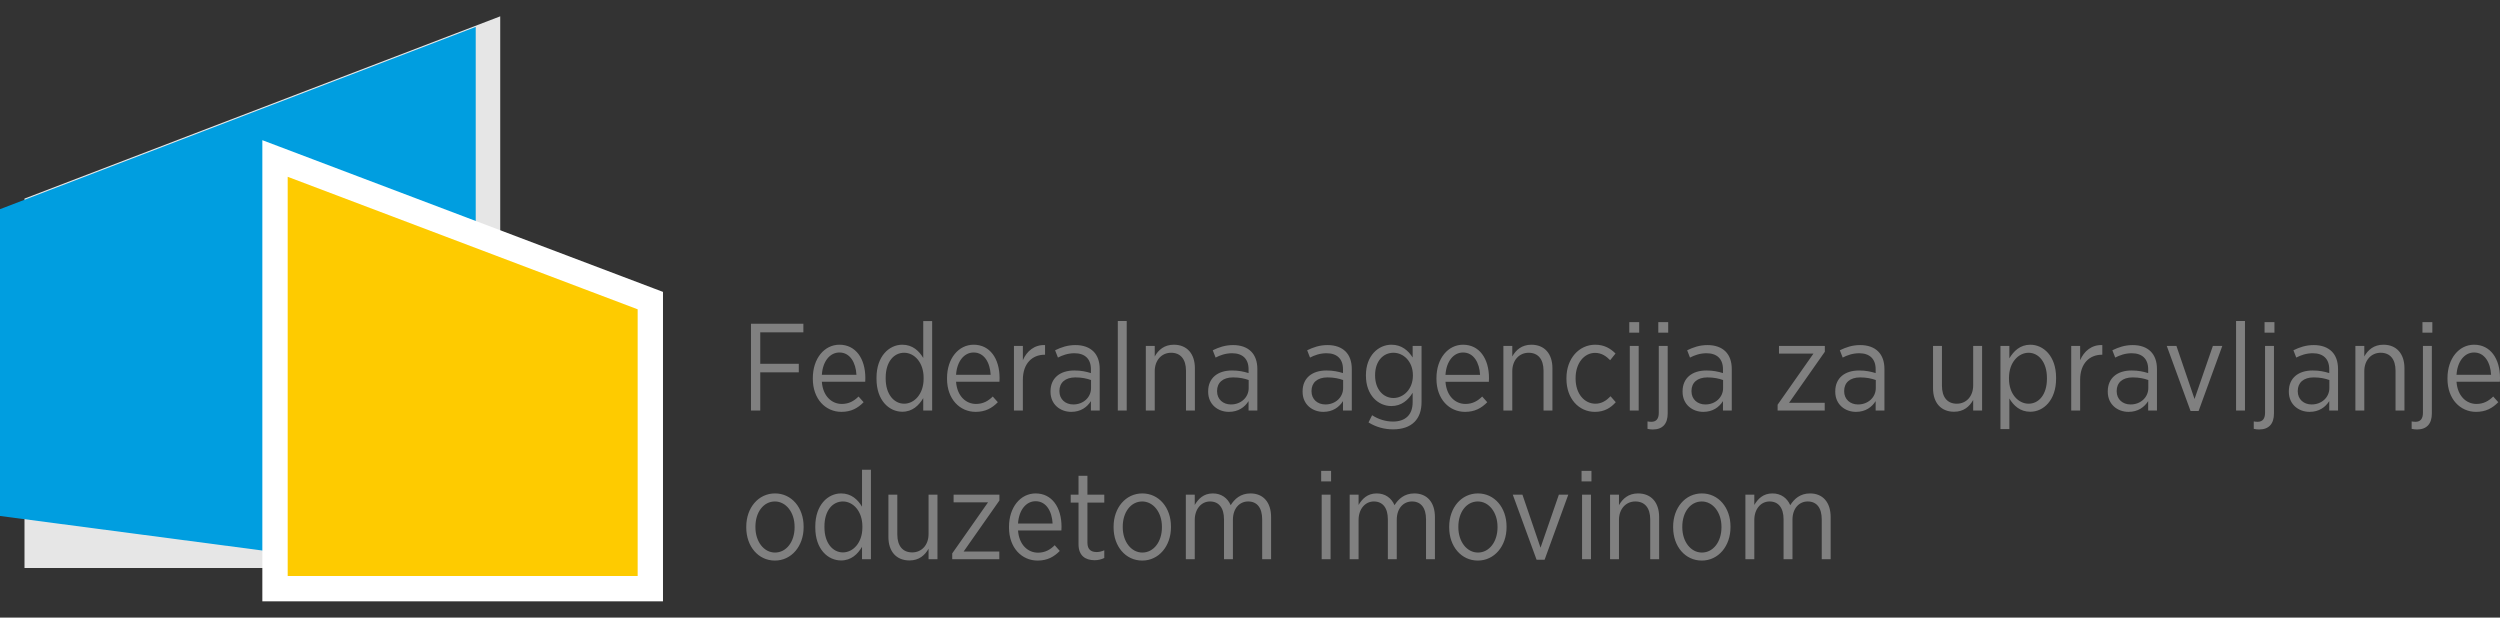
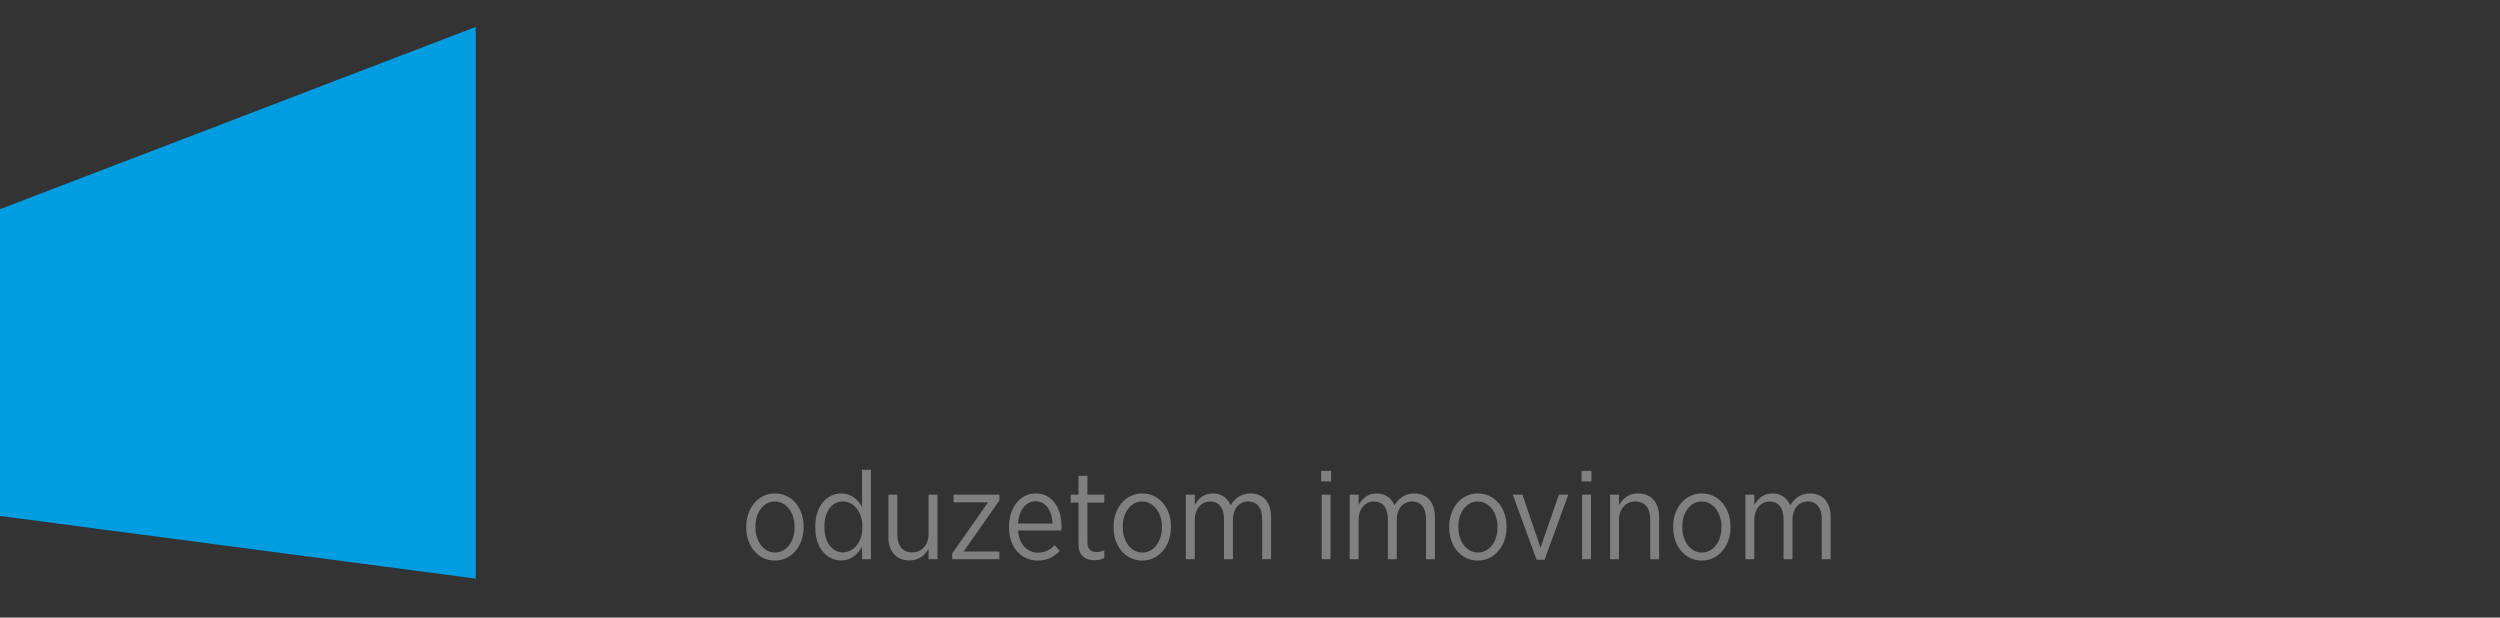
<svg xmlns="http://www.w3.org/2000/svg" xml:space="preserve" width="170px" height="42px" version="1.1" style="shape-rendering:geometricPrecision; text-rendering:geometricPrecision; image-rendering:optimizeQuality; fill-rule:evenodd; clip-rule:evenodd" viewBox="0 0 1700000 419980">
  <rect x="0" y="0" width="1700000" height="419980" fill="#333333" stroke="none" />
  <defs>
    <style type="text/css">
   
    .fil2 {fill:#009EE0;fill-rule:nonzero}
    .fil0 {fill:gray;fill-rule:nonzero}
    .fil1 {fill:#E6E6E6;fill-rule:nonzero}
    .fil3 {fill:#FECB00;fill-rule:nonzero}
    .fil4 {fill:white;fill-rule:nonzero}
   
  </style>
  </defs>
  <g id="Layer_x0020_1">
    <path class="fil0" d="M526918 381181c11304,0 19548,-9851 19548,-22654l0 -508c0,-12815 -8162,-22500 -19465,-22500 -11291,0 -19536,9768 -19536,22583l0 590c0,12815 8150,22489 19453,22489zm83 -5457c-7500,0 -13311,-7335 -13311,-17197l0 -425c0,-9780 5468,-17115 13228,-17115 7500,0 13406,7335 13406,17197l0 426c0,9697 -5563,17114 -13323,17114zm44918 5374c6921,0 11303,-4287 14256,-9260l0 8421 6059 0 0 -60839 -6059 0 0 25111c-2870,-4807 -7252,-9012 -14256,-9012 -8930,0 -17516,7831 -17516,22406l0 850c0,14669 8586,22323 17516,22323zm1263 -5469c-6826,0 -12555,-6318 -12555,-17019l0 -674c0,-10795 5563,-16949 12555,-16949 6922,0 13241,6579 13241,16949l0 756c0,10370 -6319,16937 -13241,16937zm45261 5469c6579,0 10535,-3614 12980,-7984l0 7145 6059 0 0 -43902 -6059 0 0 26800c0,7512 -4724,12472 -11126,12472 -6413,0 -10122,-4381 -10122,-12212l0 -27060 -6047 0 0 28831c0,9768 5374,15910 14315,15910zm29079 -839l32008 0 0 -5220 -24260 0 24343 -34725 0 -3957 -31158 0 0 5221 23409 0 -24342 34725 0 3956zm58063 922c6567,0 11126,-2516 15071,-6555l-3449 -3886c-3023,3035 -6567,5067 -11374,5067 -6909,0 -12897,-5410 -13571,-15107l29493 0c82,-744 82,-1925 82,-2516 0,-13240 -6555,-22665 -17598,-22665 -10288,0 -18118,9342 -18118,22748l0 425c0,13902 8752,22489 19464,22489zm-13323 -25182c591,-9189 5481,-15177 11977,-15177 7157,0 11126,6827 11539,15177l-23516 0zm52076 24934c2527,0 4641,-591 6578,-1512l0 -5221c-1771,756 -3460,1181 -5137,1181 -3792,0 -6319,-1689 -6319,-6319l0 -27319 11456 0 0 -5386 -11456 0 0 -12803 -6060 0 0 12803 -5315 0 0 5386 5315 0 0 28323c0,7843 4713,10867 10938,10867zm32374 248c11291,0 19547,-9851 19547,-22654l0 -508c0,-12815 -8173,-22500 -19464,-22500 -11304,0 -19548,9768 -19548,22583l0 590c0,12815 8162,22489 19465,22489zm83 -5457c-7500,0 -13323,-7335 -13323,-17197l0 -425c0,-9780 5480,-17115 13240,-17115 7500,0 13406,7335 13406,17197l0 426c0,9697 -5575,17114 -13323,17114zm29586 4535l6060 0 0 -26716c0,-7418 4464,-12556 10370,-12556 5976,0 9520,4300 9520,12130l0 27142 6059 0 0 -26799c0,-7925 4641,-12473 10370,-12473 5988,0 9531,4217 9531,12213l0 27059 6060 0 0 -28653c0,-10193 -5469,-16087 -13985,-16087 -6744,0 -10795,3709 -13488,7996 -2103,-4795 -6236,-7996 -12130,-7996 -6331,0 -9874,3709 -12307,7831l0 -6993 -6060 0 0 43902zm92021 -52925l6732 0 0 -7146 -6732 0 0 7146zm343 52925l6059 0 0 -43902 -6059 0 0 43902zm19039 0l6059 0 0 -26716c0,-7418 4477,-12556 10370,-12556 5989,0 9532,4300 9532,12130l0 27142 6059 0 0 -26799c0,-7925 4630,-12473 10370,-12473 5988,0 9532,4217 9532,12213l0 27059 6047 0 0 -28653c0,-10193 -5468,-16087 -13984,-16087 -6733,0 -10784,3709 -13489,7996 -2102,-4795 -6224,-7996 -12130,-7996 -6319,0 -9862,3709 -12307,7831l0 -6993 -6059 0 0 43902zm87143 922c11291,0 19535,-9851 19535,-22654l0 -508c0,-12815 -8161,-22500 -19453,-22500 -11303,0 -19547,9768 -19547,22583l0 590c0,12815 8161,22489 19465,22489zm82 -5457c-7512,0 -13323,-7335 -13323,-17197l0 -425c0,-9780 5481,-17115 13241,-17115 7500,0 13393,7335 13393,17197l0 426c0,9697 -5563,17114 -13311,17114zm39863 4878l5468 0 16099 -44245 -6402 0 -12472 36060 -12307 -36060 -6567 0 16181 44245zm30591 -53268l6732 0 0 -7146 -6732 0 0 7146zm342 52925l6059 0 0 -43902 -6059 0 0 43902zm19040 0l6059 0 0 -26716c0,-7500 4724,-12556 11126,-12556 6413,0 10122,4382 10122,12213l0 27059 6059 0 0 -28736c0,-9862 -5386,-16004 -14327,-16004 -6567,0 -10535,3626 -12980,7996l0 -7158 -6059 0 0 43902zm62363 922c11291,0 19535,-9851 19535,-22654l0 -508c0,-12815 -8161,-22500 -19453,-22500 -11303,0 -19547,9768 -19547,22583l0 590c0,12815 8161,22489 19465,22489zm82 -5457c-7512,0 -13323,-7335 -13323,-17197l0 -425c0,-9780 5481,-17115 13241,-17115 7500,0 13393,7335 13393,17197l0 426c0,9697 -5551,17114 -13311,17114zm29587 4535l6059 0 0 -26716c0,-7418 4465,-12556 10359,-12556 6000,0 9531,4300 9531,12130l0 27142 6059 0 0 -26799c0,-7925 4642,-12473 10370,-12473 5989,0 9532,4217 9532,12213l0 27059 6059 0 0 -28653c0,-10193 -5468,-16087 -13984,-16087 -6744,0 -10796,3709 -13489,7996 -2102,-4795 -6224,-7996 -12130,-7996 -6330,0 -9862,3709 -12307,7831l0 -6993 -6059 0 0 43902z" />
-     <path class="fil0" d="M510666 279133l6307 0 0 -25961 26209 0 0 -5800 -26209 0 0 -21413 29327 0 0 -5811 -35634 0 0 58985zm61513 921c6578,0 11126,-2516 15082,-6567l-3449 -3874c-3035,3035 -6578,5055 -11385,5055 -6910,0 -12898,-5386 -13571,-15083l29492 0c83,-768 83,-1937 83,-2528 0,-13228 -6556,-22665 -17611,-22665 -10275,0 -18106,9343 -18106,22748l0 414c0,13913 8752,22500 19465,22500zm-13323 -25182c590,-9200 5480,-15189 11964,-15189 7170,0 11138,6839 11563,15189l-23527 0zm54697 25099c6909,0 11291,-4287 14256,-9260l0 8422 6047 0 0 -60840 -6047 0 0 25111c-2870,-4807 -7252,-9012 -14256,-9012 -8929,0 -17528,7831 -17528,22406l0 838c0,14670 8599,22335 17528,22335zm1264 -5468c-6827,0 -12556,-6319 -12556,-17032l0 -662c0,-10795 5564,-16949 12556,-16949 6921,0 13240,6579 13240,16949l0 756c0,10371 -6319,16938 -13240,16938zm48626 5551c6579,0 11126,-2516 15083,-6567l-3449 -3874c-3035,3035 -6579,5055 -11386,5055 -6909,0 -12886,-5386 -13571,-15083l29504 0c83,-768 83,-1937 83,-2528 0,-13228 -6567,-22665 -17610,-22665 -10288,0 -18119,9343 -18119,22748l0 414c0,13913 8752,22500 19465,22500zm-13323 -25182c591,-9200 5492,-15189 11977,-15189 7169,0 11126,6839 11551,15189l-23528 0zm39367 24261l6059 0 0 -20906c0,-11292 6579,-17020 14752,-17020l331 0 0 -6567c-7158,-331 -12473,4134 -15083,10276l0 -9685 -6059 0 0 43902zm38929 921c6496,0 10796,-3189 13406,-7323l0 6402 5976 0 0 -28217c0,-5162 -1512,-9201 -4204,-11894 -2871,-2858 -6993,-4382 -12308,-4382 -5397,0 -9697,1524 -13819,3531l1925 4973c3036,-1595 6839,-2953 11221,-2953 7087,0 11209,3803 11209,10890l0 2610c-3284,-1015 -6650,-1771 -11292,-1771 -9697,0 -16181,5137 -16181,14149l0 343c0,8681 6732,13642 14067,13642zm1347 -5044c-5221,0 -9355,-3460 -9355,-8941l0 -248c0,-5563 3886,-9201 10878,-9201 4300,0 7843,768 10619,1784l0 5469c0,6413 -5386,11220 -12142,11137zm30342 4123l6060 0 0 -60851 -6060 0 0 60851zm19052 0l6059 0 0 -26717c0,-7500 4724,-12556 11126,-12556 6413,0 10122,4382 10122,12225l0 27048 6059 0 0 -28737c0,-9862 -5386,-16004 -14327,-16004 -6578,0 -10535,3614 -12980,7996l0 -7157 -6059 0 0 43902zm56457 921c6496,0 10795,-3189 13406,-7323l0 6402 5976 0 0 -28217c0,-5162 -1512,-9201 -4205,-11894 -2870,-2858 -6992,-4382 -12307,-4382 -5398,0 -9697,1524 -13819,3531l1937 4973c3024,-1595 6815,-2953 11209,-2953 7087,0 11209,3803 11209,10890l0 2610c-3284,-1015 -6662,-1771 -11292,-1771 -9697,0 -16181,5137 -16181,14149l0 343c0,8681 6732,13642 14067,13642zm1347 -5044c-5221,0 -9355,-3460 -9355,-8941l0 -248c0,-5563 3874,-9201 10878,-9201 4299,0 7843,768 10618,1784l0 5469c0,6413 -5386,11220 -12141,11137zm62870 5044c6496,0 10796,-3189 13406,-7323l0 6402 5976 0 0 -28217c0,-5162 -1512,-9201 -4205,-11894 -2870,-2858 -7004,-4382 -12319,-4382 -5385,0 -9696,1524 -13819,3531l1937 4973c3036,-1595 6827,-2953 11221,-2953 7075,0 11209,3803 11209,10890l0 2610c-3295,-1015 -6662,-1771 -11303,-1771 -9686,0 -16170,5137 -16170,14149l0 343c0,8681 6732,13642 14067,13642zm1347 -5044c-5221,0 -9355,-3460 -9355,-8941l0 -248c0,-5563 3874,-9201 10866,-9201 4312,0 7855,768 10630,1784l0 5469c0,6413 -5397,11220 -12141,11137zm46098 16938c6237,0 11221,-1689 14587,-5056 3107,-3118 4784,-7594 4784,-13571l0 -38090 -6048 0 0 7842c-2952,-4642 -7417,-8681 -14421,-8681 -8929,0 -17350,7488 -17350,20728l0 331c0,13240 8326,20646 17267,20646 7004,0 11469,-4122 14504,-9012l0 6402c0,8764 -5149,13157 -13405,13157 -5055,0 -10040,-1606 -14162,-4299l-2445 4890c5138,3189 10784,4713 16689,4713zm260 -21320c-6838,0 -12484,-5822 -12484,-15342l0 -166c0,-9614 5563,-15260 12484,-15260 6733,0 13229,5812 13229,15260l0 249c0,9354 -6496,15259 -13229,15259zm48709 9426c6567,0 11127,-2516 15083,-6567l-3449 -3874c-3035,3035 -6578,5055 -11386,5055 -6909,0 -12897,-5386 -13571,-15083l29493 0c94,-768 94,-1937 94,-2528 0,-13228 -6567,-22665 -17622,-22665 -10287,0 -18106,9343 -18106,22748l0 414c0,13913 8752,22500 19464,22500zm-13323 -25182c591,-9200 5481,-15189 11965,-15189 7170,0 11138,6839 11563,15189l-23528 0zm39367 24261l6059 0 0 -26717c0,-7500 4713,-12556 11126,-12556 6402,0 10122,4382 10122,12225l0 27048 6048 0 0 -28737c0,-9862 -5374,-16004 -14315,-16004 -6579,0 -10536,3614 -12981,7996l0 -7157 -6059 0 0 43902zm62268 921c6485,0 10867,-2859 14150,-6567l-3532 -4040c-2787,2859 -5988,5056 -10275,5056 -7429,0 -13500,-6650 -13500,-17032l0 -414c0,-10204 5905,-17114 13240,-17114 4547,0 7665,2362 10276,4973l3626 -4548c-3367,-3366 -7583,-5976 -13819,-5976 -10961,0 -19548,9343 -19548,22665l0 591c0,13311 8339,22406 19382,22406zm23351 -53847l6732 0 0 -7158 -6732 0 0 7158zm342 52926l6060 0 0 -43902 -6060 0 0 43902zm19382 -52926l6733 0 0 -7158 -6733 0 0 7158zm-3708 65823c6649,0 10098,-3874 10098,-10866l0 -45933 -6059 0 0 45508c0,3968 -1677,6071 -5055,6071 -756,0 -1772,-83 -2610,-260l0 5055c1181,248 2185,425 3626,425zm34288 -11976c6496,0 10795,-3189 13405,-7323l0 6402 5977 0 0 -28217c0,-5162 -1512,-9201 -4205,-11894 -2858,-2858 -7004,-4382 -12307,-4382 -5398,0 -9697,1524 -13819,3531l1925 4973c3035,-1595 6827,-2953 11220,-2953 7075,0 11209,3803 11209,10890l0 2610c-3283,-1015 -6661,-1771 -11303,-1771 -9685,0 -16170,5137 -16170,14149l0 343c0,8681 6733,13642 14068,13642zm1346 -5044c-5221,0 -9354,-3460 -9354,-8941l0 -248c0,-5563 3874,-9201 10878,-9201 4299,0 7842,768 10618,1784l0 5469c0,6413 -5398,11220 -12142,11137zm49217 4123l32020 0 0 -5221 -24260 0 24343 -34725 0 -3956 -31170 0 0 5220 23422 0 -24355 34725 0 3957zm53256 921c6496,0 10796,-3189 13406,-7323l0 6402 5976 0 0 -28217c0,-5162 -1511,-9201 -4204,-11894 -2859,-2858 -6993,-4382 -12308,-4382 -5397,0 -9696,1524 -13819,3531l1937 4973c3024,-1595 6827,-2953 11209,-2953 7087,0 11209,3803 11209,10890l0 2610c-3283,-1015 -6661,-1771 -11291,-1771 -9697,0 -16170,5137 -16170,14149l0 343c0,8681 6721,13642 14055,13642zm1347 -5044c-5221,0 -9355,-3460 -9355,-8941l0 -248c0,-5563 3886,-9201 10878,-9201 4300,0 7843,768 10631,1784l0 5469c0,6413 -5398,11220 -12154,11137zm65398 4961c6579,0 10536,-3614 12981,-7996l0 7158 6059 0 0 -43902 -6059 0 0 26799c0,7500 -4713,12473 -11127,12473 -6401,0 -10110,-4382 -10110,-12213l0 -27059 -6059 0 0 28831c0,9767 5386,15909 14315,15909zm31524 11799l6059 0 0 -20811c2870,4807 7252,9012 14256,9012 8929,0 17516,-7831 17516,-22406l0 -838c0,-14599 -8587,-22335 -17516,-22335 -6921,0 -11303,4287 -14256,9260l0 -8421 -6059 0 0 56539zm19134 -17267c-6921,0 -13323,-6567 -13323,-16855l0 -839c0,-10287 6402,-16949 13323,-16949 6732,0 12473,6319 12473,17032l0 673c0,10784 -5563,16938 -12473,16938zm28996 4630l6059 0 0 -20906c0,-11292 6567,-17020 14741,-17020l330 0 0 -6567c-7157,-331 -12460,4134 -15071,10276l0 -9685 -6059 0 0 43902zm38918 921c6496,0 10795,-3189 13406,-7323l0 6402 5976 0 0 -28217c0,-5162 -1512,-9201 -4205,-11894 -2858,-2858 -6992,-4382 -12307,-4382 -5398,0 -9697,1524 -13819,3531l1937 4973c3036,-1595 6827,-2953 11209,-2953 7087,0 11209,3803 11209,10890l0 2610c-3284,-1015 -6650,-1771 -11292,-1771 -9697,0 -16181,5137 -16181,14149l0 343c0,8681 6732,13642 14067,13642zm1358 -5044c-5232,0 -9366,-3460 -9366,-8941l0 -248c0,-5563 3874,-9201 10878,-9201 4299,0 7843,768 10630,1784l0 5469c0,6413 -5398,11220 -12142,11137zm40867 4453l5480 0 16099 -44232 -6402 0 -12472 36071 -12308 -36071 -6567 0 16170 44232zm30945 -330l6059 0 0 -60851 -6059 0 0 60851zm19382 -52926l6721 0 0 -7158 -6721 0 0 7158zm-3709 65823c6650,0 10099,-3874 10099,-10866l0 -45933 -6059 0 0 45508c0,3968 -1689,6071 -5055,6071 -756,0 -1772,-83 -2622,-260l0 5055c1181,248 2196,425 3637,425zm34288 -11976c6484,0 10795,-3189 13406,-7323l0 6402 5976 0 0 -28217c0,-5162 -1512,-9201 -4205,-11894 -2870,-2858 -7004,-4382 -12319,-4382 -5385,0 -9697,1524 -13819,3531l1937 4973c3036,-1595 6827,-2953 11221,-2953 7075,0 11209,3803 11209,10890l0 2610c-3296,-1015 -6662,-1771 -11304,-1771 -9685,0 -16169,5137 -16169,14149l0 343c0,8681 6732,13642 14067,13642zm1347 -5044c-5221,0 -9355,-3460 -9355,-8941l0 -248c0,-5563 3874,-9201 10866,-9201 4311,0 7855,768 10630,1784l0 5469c0,6413 -5397,11220 -12141,11137zm29835 4123l6059 0 0 -26717c0,-7500 4724,-12556 11138,-12556 6401,0 10110,4382 10110,12225l0 27048 6059 0 0 -28737c0,-9862 -5386,-16004 -14315,-16004 -6579,0 -10547,3614 -12992,7996l0 -7157 -6059 0 0 43902zm45602 -52926l6721 0 0 -7158 -6721 0 0 7158zm-3708 65823c6649,0 10098,-3874 10098,-10866l0 -45933 -6059 0 0 45508c0,3968 -1689,6071 -5055,6071 -756,0 -1772,-83 -2622,-260l0 5055c1181,248 2197,425 3638,425zm40193 -11976c6567,0 11126,-2516 15083,-6567l-3449 -3874c-3036,3035 -6579,5055 -11386,5055 -6921,0 -12898,-5386 -13571,-15083l29492 0c83,-768 83,-1937 83,-2528 0,-13228 -6567,-22665 -17610,-22665 -10288,0 -18107,9343 -18107,22748l0 414c0,13913 8752,22500 19465,22500zm-13323 -25182c579,-9200 5468,-15189 11965,-15189 7169,0 11137,6839 11551,15189l-23516 0z" />
-     <polygon class="fil1" points="16654,135025 340149,11091 340149,386248 16654,386248 16654,136041 " />
    <polygon class="fil2" points="-12,142230 323495,18295 323495,393452 -12,350850 -12,143245 " />
-     <polygon class="fil3" points="442221,204403 187017,107765 187017,400279 442221,400279 442221,205183 " />
-     <path class="fil4" d="M433610 210321l-237982 -90107 0 271455 237982 0 0 -181348zm-243569 -110600l255215 96639 5575 2114 0 5929 0 780 0 195096 0 8611 -8610 0 -255204 0 -8622 0 0 -8611 0 -292514 0 -12449 11646 4405z" />
  </g>
</svg>